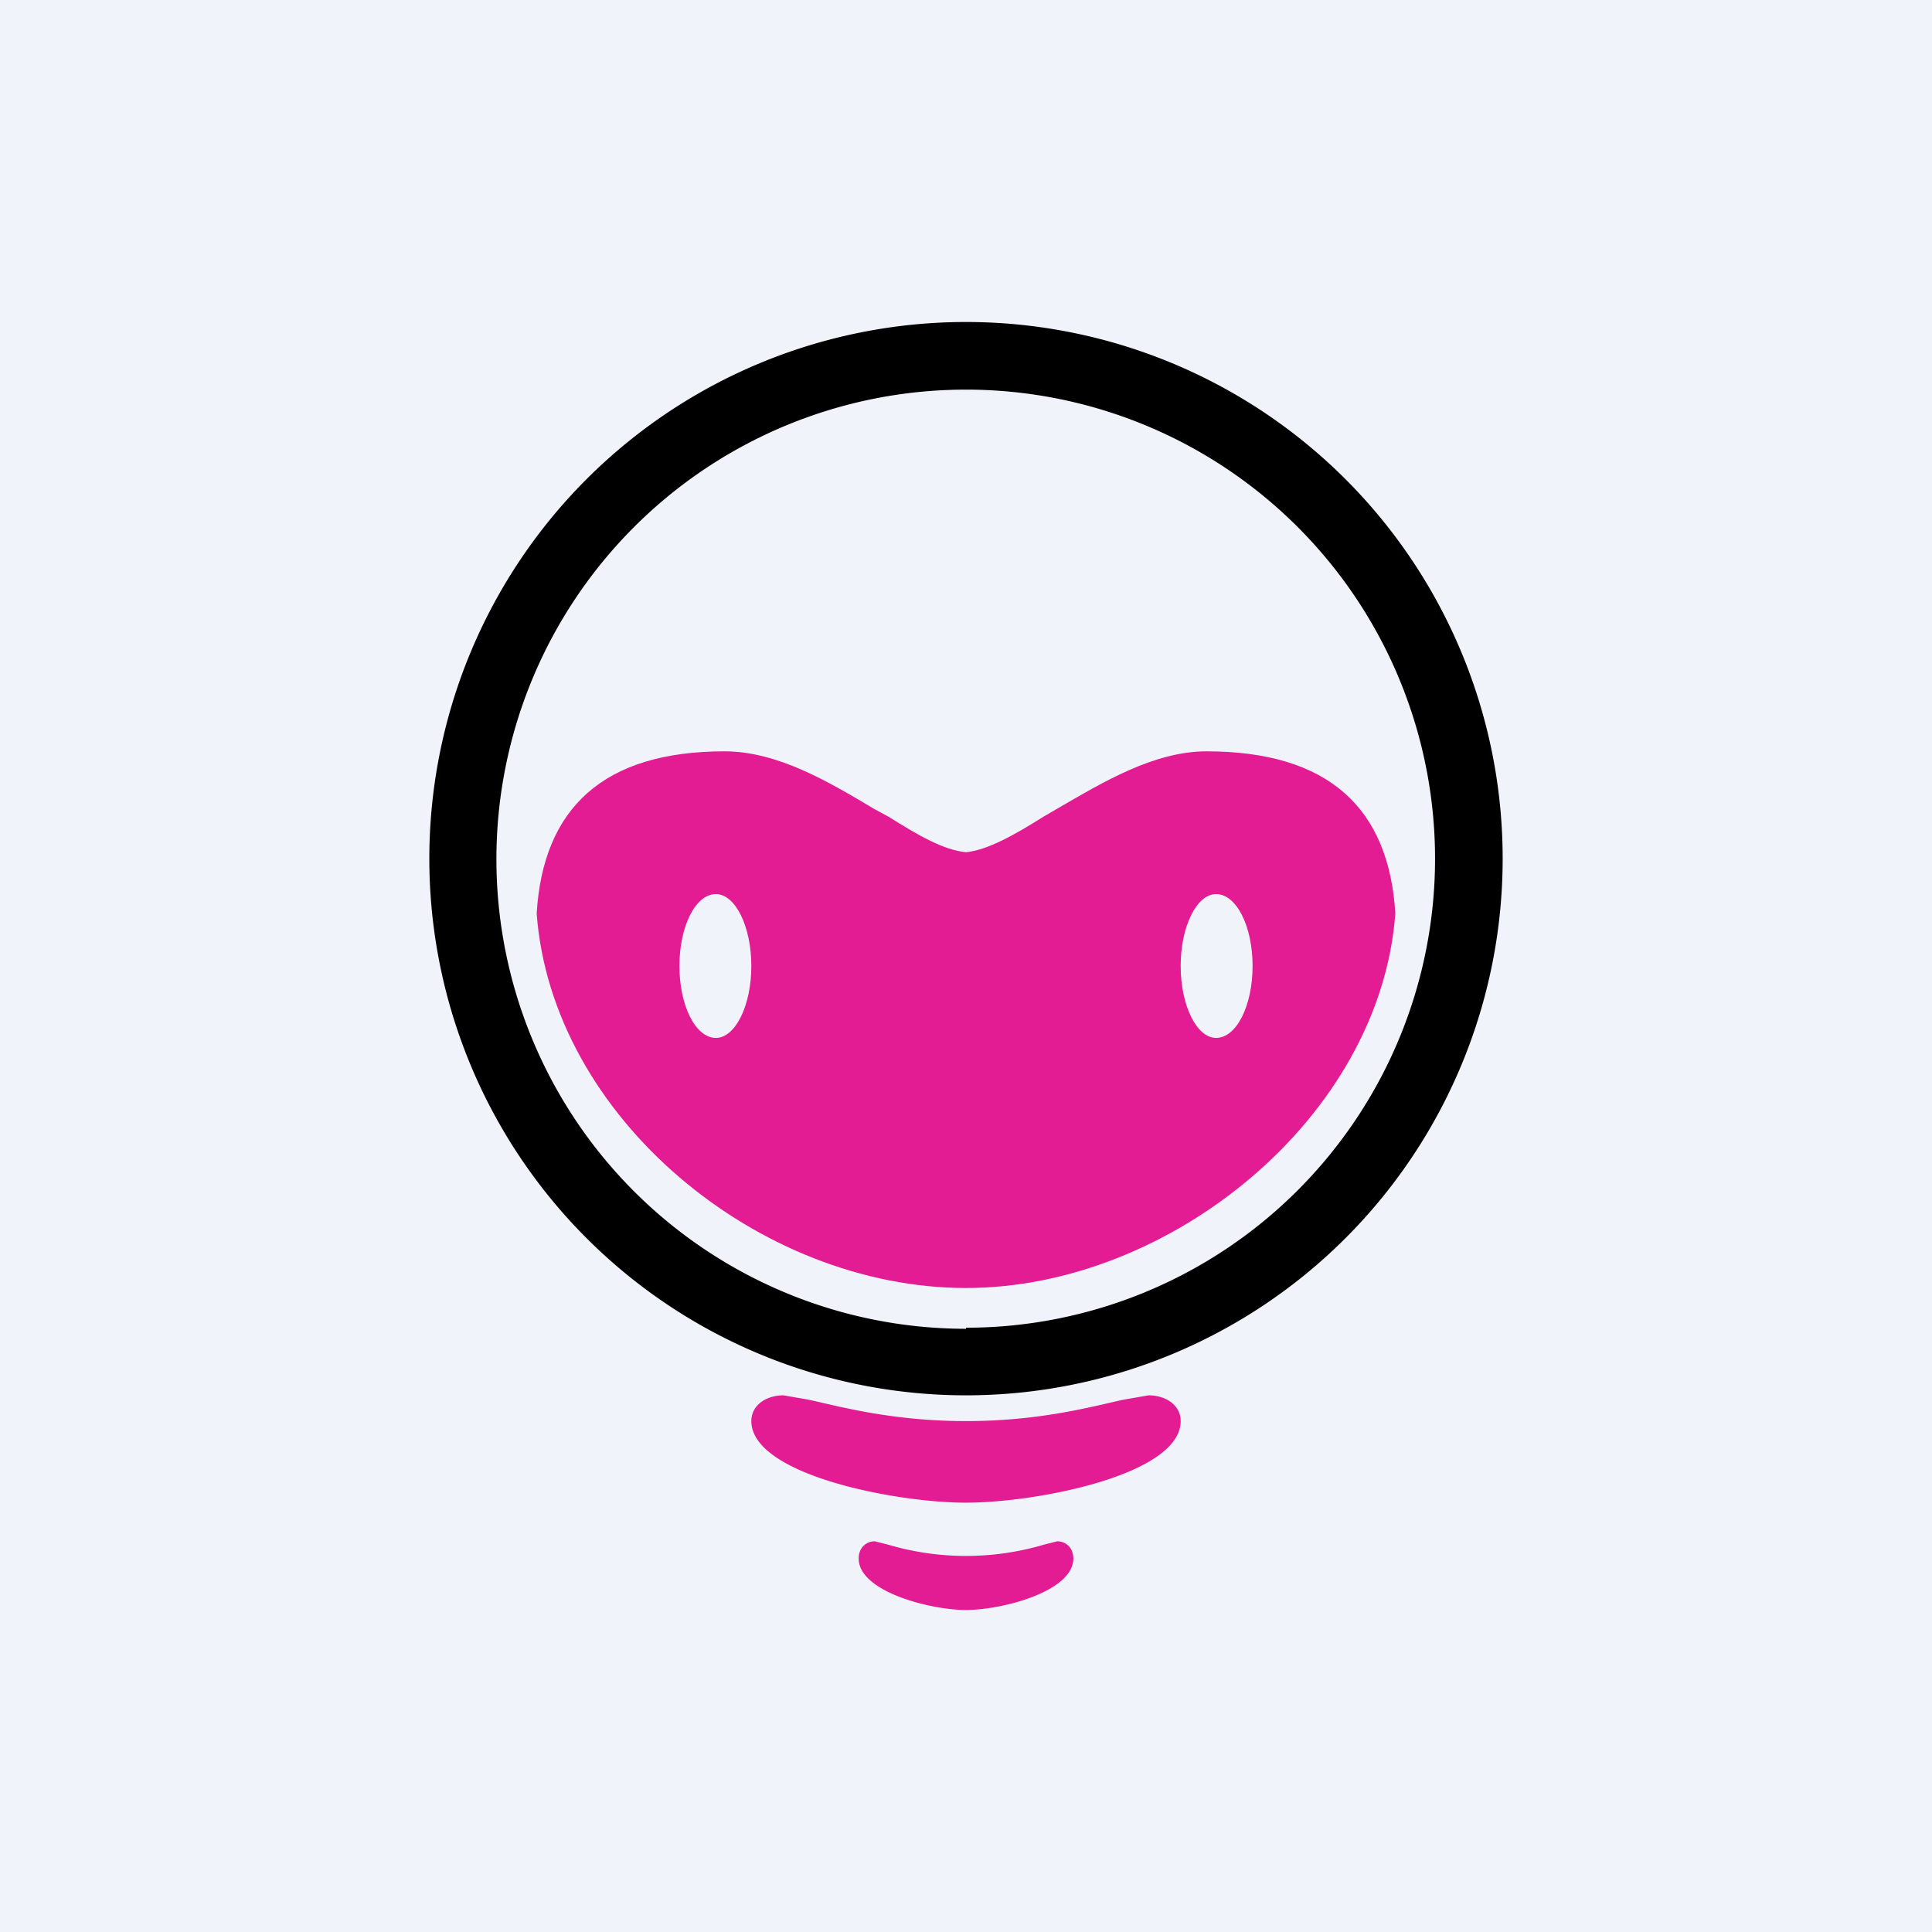
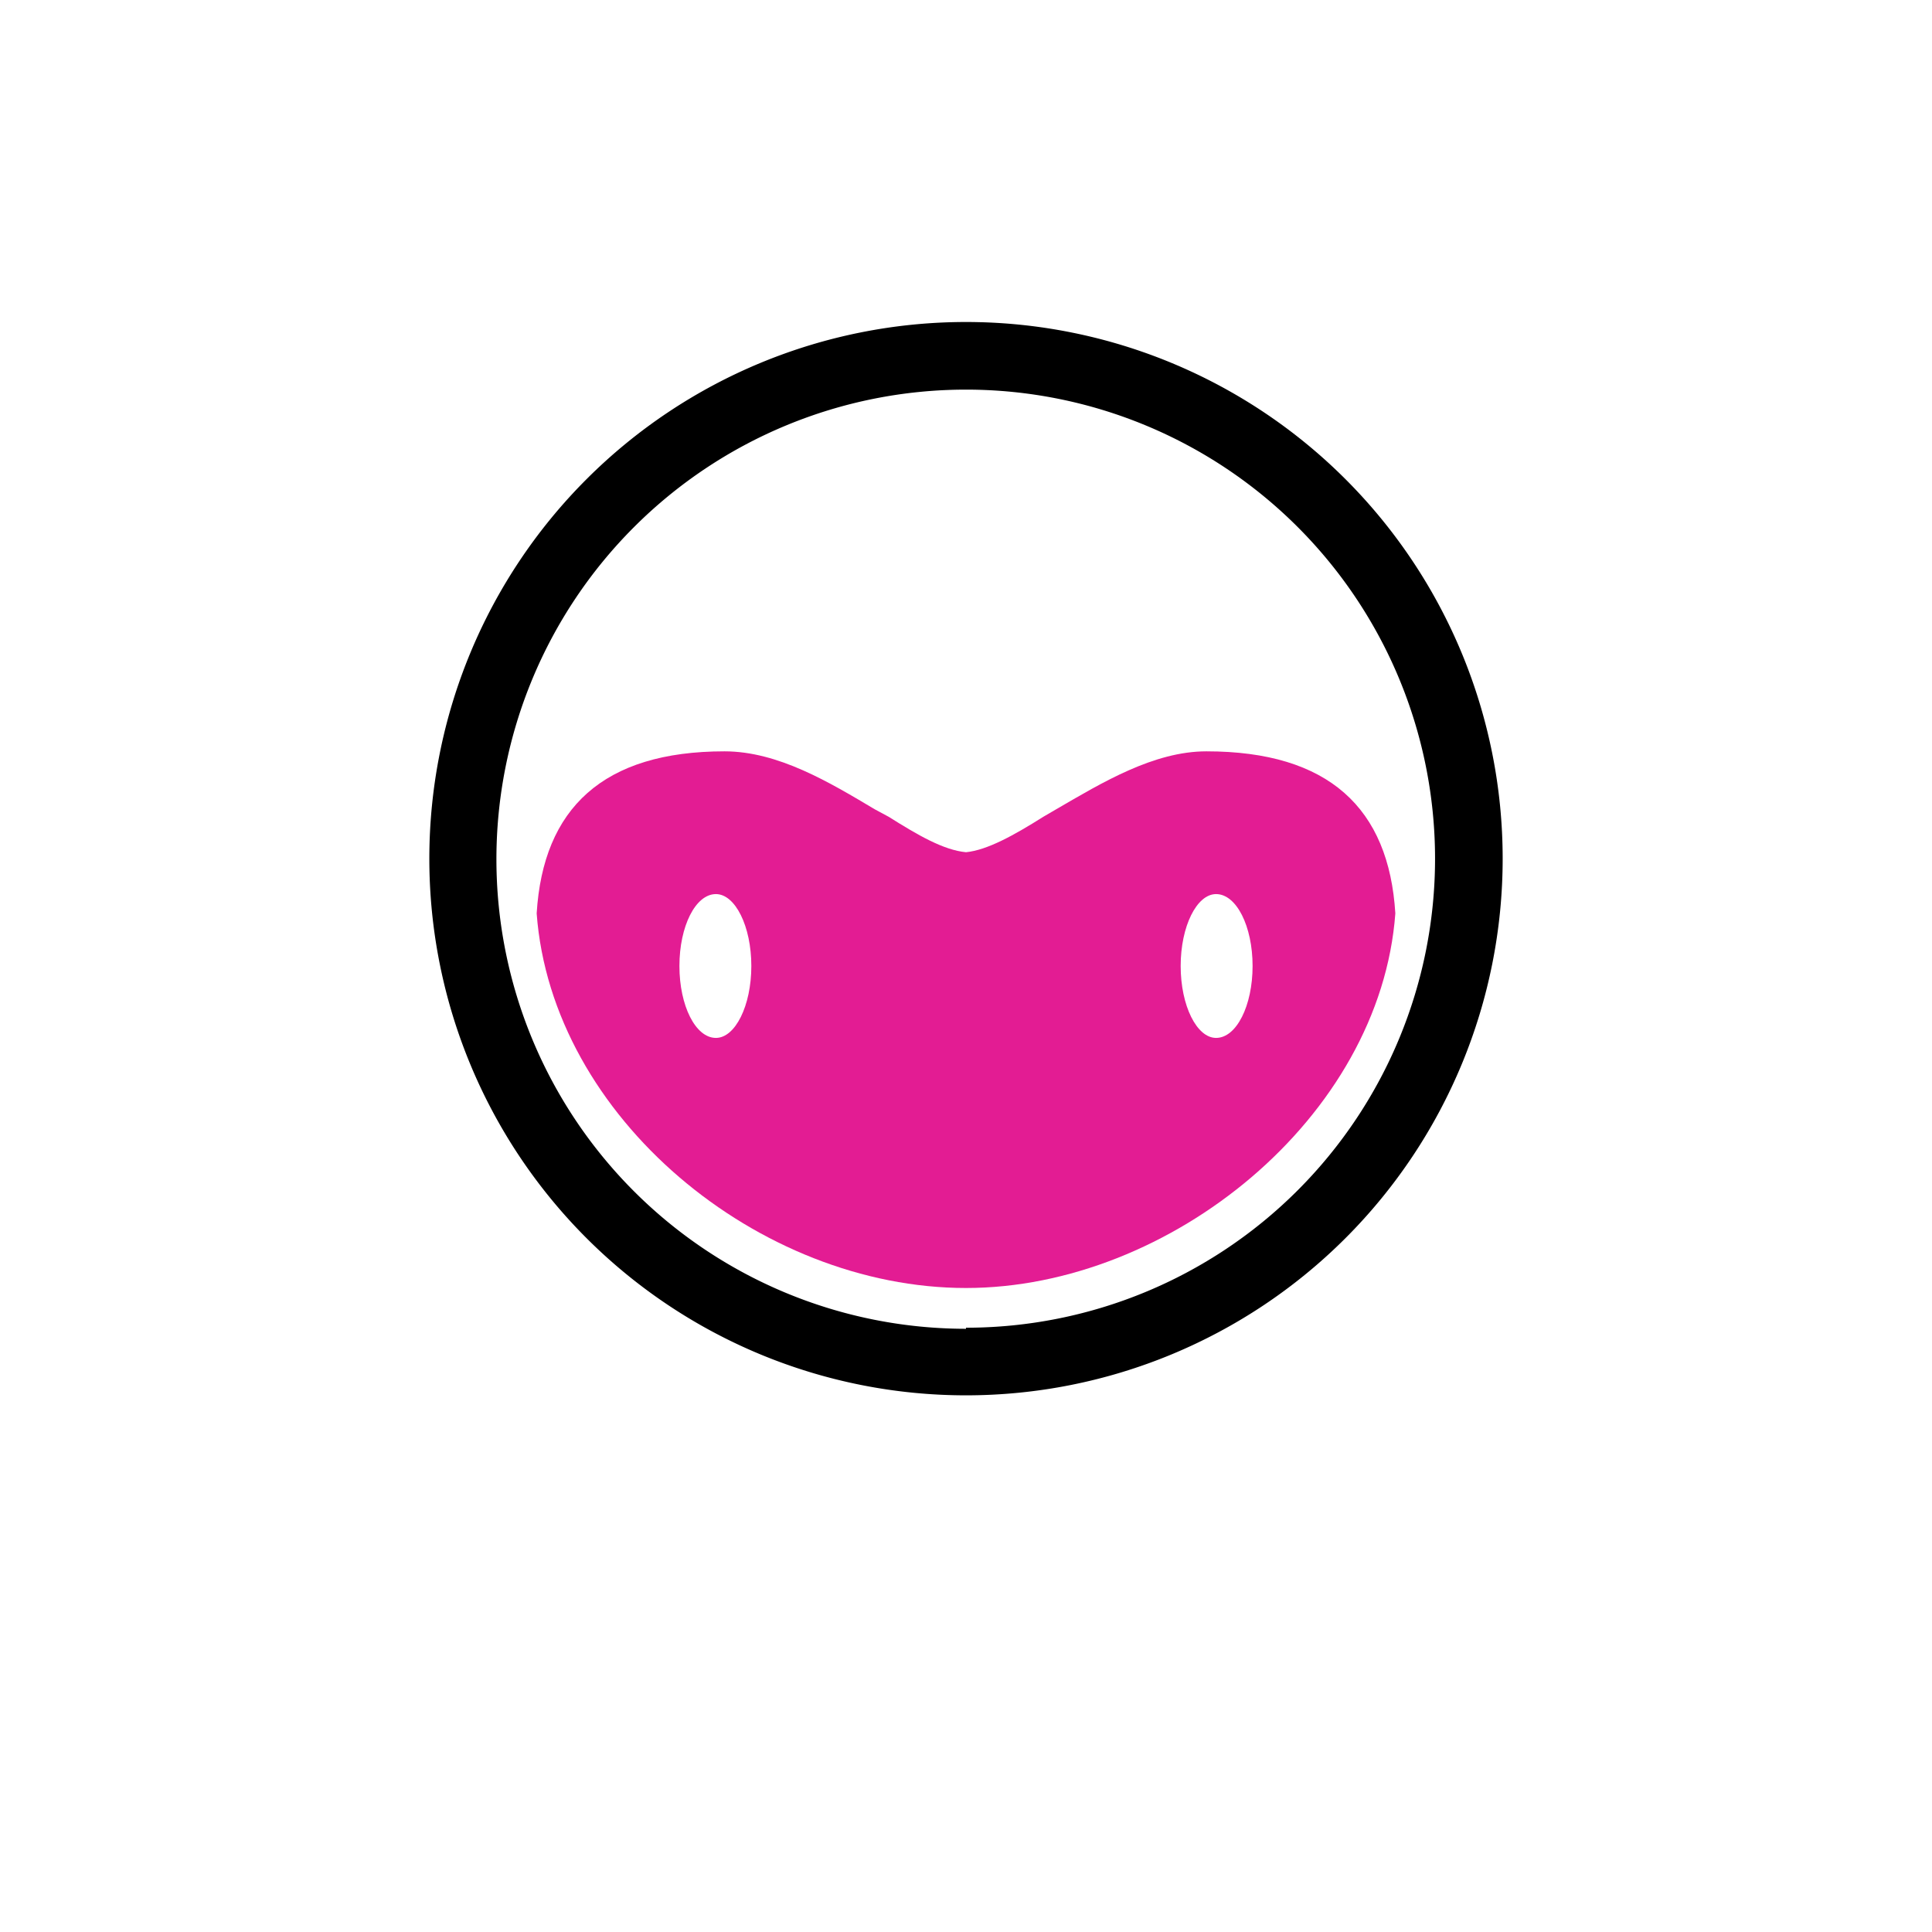
<svg xmlns="http://www.w3.org/2000/svg" width="18" height="18" viewBox="0 0 18 18">
-   <path fill="#F0F3FA" d="M0 0h18v18H0z" />
-   <path d="M8.27 14.39a2.56 2.56 0 0 0 1.46 0l.12-.03c.08 0 .15.06.15.16 0 .31-.67.48-1 .48-.33 0-1-.17-1-.48 0-.1.07-.16.15-.16l.12.03Zm-.74-1.35c.28.06.77.2 1.47.2s1.19-.14 1.47-.2l.23-.04c.16 0 .3.09.3.24 0 .5-1.34.76-2 .76-.66 0-2-.26-2-.76 0-.15.14-.24.3-.24l.23.04Z" fill="#E31C93" />
  <path fill-rule="evenodd" d="M9 12c-1.93 0-3.86-1.59-4-3.49C5.06 7.53 5.62 7 6.75 7c.5 0 .98.29 1.4.54l.13.07c.27.17.51.31.72.33.2-.02.45-.16.72-.33l.12-.07c.43-.25.91-.54 1.4-.54 1.14 0 1.7.53 1.76 1.51-.14 1.9-2.1 3.49-4 3.49ZM7 9c0 .37-.15.67-.33.67-.19 0-.34-.3-.34-.67 0-.37.15-.67.34-.67.18 0 .33.3.33.67Zm4.33.67c.19 0 .34-.3.34-.67 0-.37-.15-.67-.34-.67-.18 0-.33.3-.33.67 0 .37.15.67.33.67Z" fill="#E31C93" />
  <path fill-rule="evenodd" d="M9 13A5 5 0 1 0 9 3a5 5 0 0 0 0 10Zm0-.63a4.37 4.37 0 1 0 0-8.74 4.37 4.37 0 0 0 0 8.75Z" />
</svg>